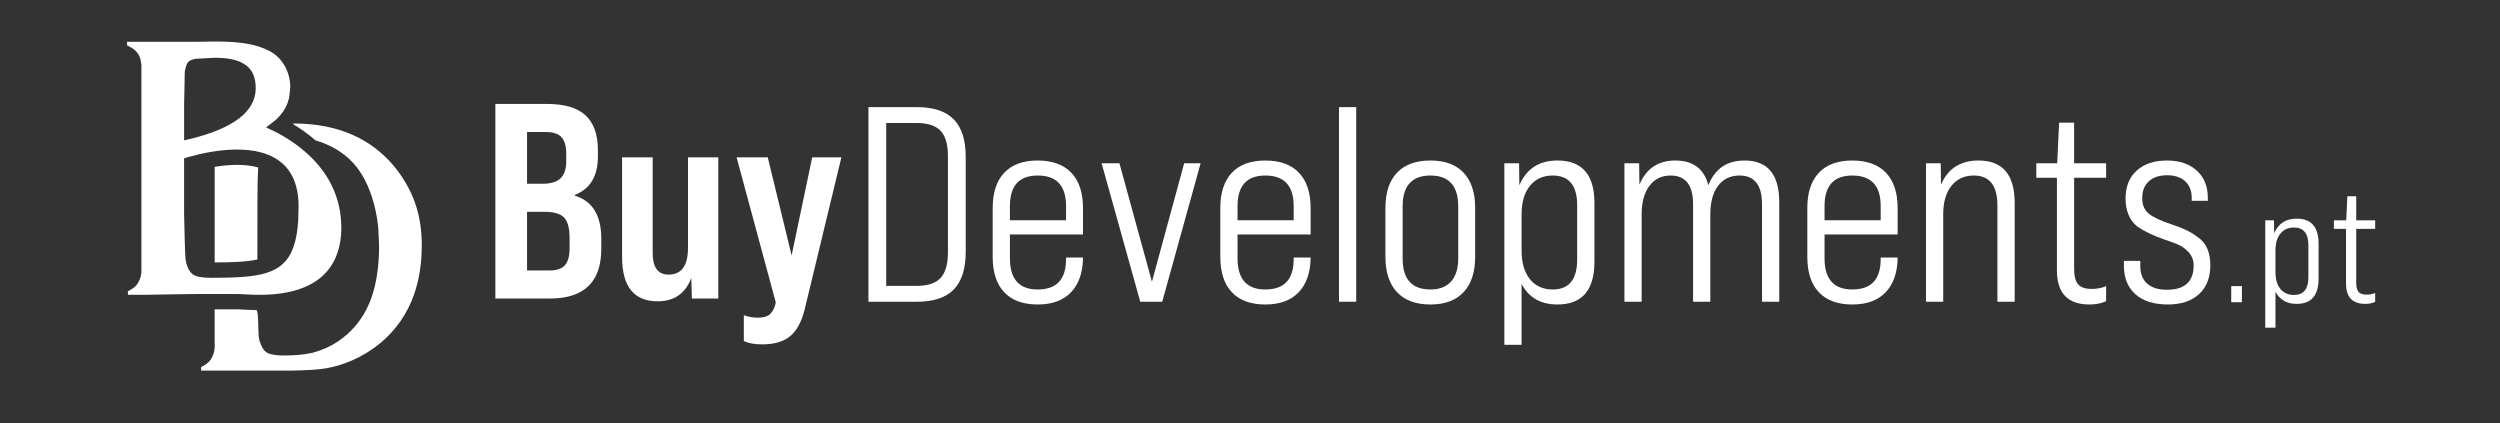
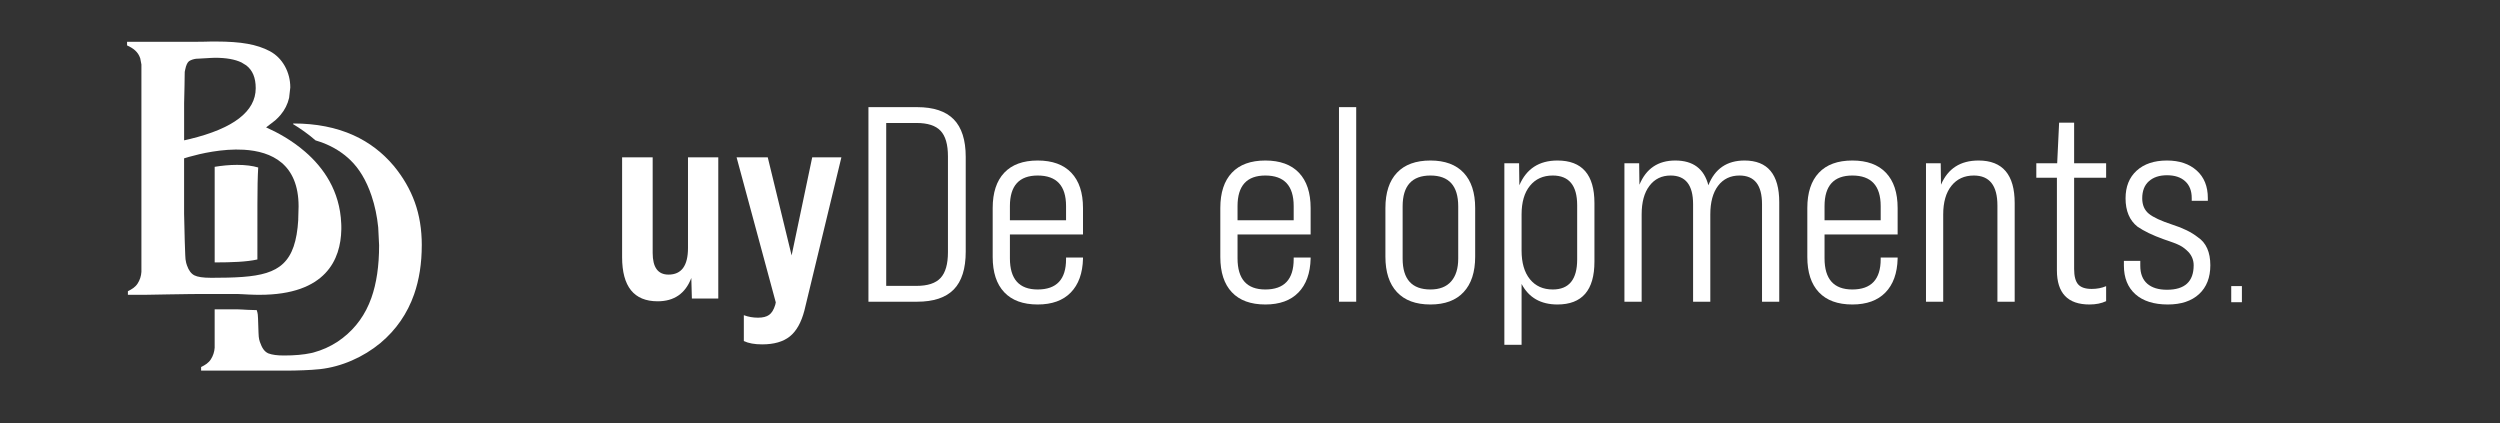
<svg xmlns="http://www.w3.org/2000/svg" width="1128" zoomAndPan="magnify" viewBox="0 0 846 143.25" height="191" preserveAspectRatio="xMidYMid meet" version="1.0">
  <rect x="0" y="0" width="846" height="143.25" fill="#333333" stroke="none" />
  <defs>
    <g />
    <clipPath id="66d3994f41">
      <path d="M 72.262 55.508 L 87.395 55.508 L 87.395 89 L 72.262 89 Z M 72.262 55.508 " clip-rule="nonzero" />
    </clipPath>
    <clipPath id="532ad32d70">
      <path d="M 87.102 87.801 C 83.426 88.629 78.445 88.789 72.648 88.805 L 72.648 56.453 C 75 56.066 77.609 55.793 80.23 55.793 C 83.102 55.793 85.453 56.113 87.379 56.676 C 87.195 59.711 87.109 63.848 87.109 69.07 Z M 87.102 87.801 " clip-rule="nonzero" />
    </clipPath>
    <clipPath id="0d5831e3b0">
      <path d="M 68 41.637 L 142.887 41.637 L 142.887 125.715 L 68 125.715 Z M 68 41.637 " clip-rule="nonzero" />
    </clipPath>
    <clipPath id="308e2fec1e">
      <path d="M 142.727 82.98 C 142.727 89.102 141.867 94.641 140.141 99.582 C 137.852 106.113 134.062 111.605 128.754 116.062 C 125.844 118.469 122.617 120.449 119.082 121.988 C 115.547 123.527 111.941 124.508 108.289 124.918 L 105.496 125.152 C 104.617 125.207 103.688 125.254 102.734 125.293 C 100.754 125.383 98.559 125.422 96.152 125.422 L 68.055 125.422 L 68.055 124.199 C 69.422 123.52 70.574 122.84 71.379 121.555 C 72.102 120.418 72.555 119.086 72.641 117.656 L 72.641 104.68 L 80.457 104.68 C 80.742 104.68 81.484 104.719 82.02 104.75 C 82.984 104.812 84.445 104.891 86.141 104.922 L 86.867 104.938 C 87.27 106.012 87.293 106.941 87.316 107.746 C 87.387 109.863 87.441 111.465 87.48 112.566 C 87.52 113.672 87.59 114.43 87.703 114.848 L 87.938 115.691 C 88.664 117.809 89.492 118.926 90.582 119.473 L 90.844 119.598 C 92.105 120.078 93.816 120.301 96.121 120.301 C 99.719 120.301 102.773 120.023 105.273 119.48 L 106 119.312 C 109.02 118.5 111.664 117.301 114.277 115.605 C 119.059 112.387 122.586 108.141 124.863 102.863 L 125.676 100.797 C 127.422 95.887 128.289 89.965 128.289 83.02 L 127.988 76.953 C 127.609 73.172 126.859 69.621 125.738 66.285 C 124.848 63.641 123.785 61.289 122.535 59.223 C 121.387 57.32 120.082 55.656 118.625 54.238 C 116.02 51.703 112.902 49.738 109.281 48.344 L 108.715 48.129 C 107.887 47.84 107.332 47.664 106.781 47.508 C 104.254 45.305 101.629 43.484 99.145 41.977 L 99.238 41.848 L 99.309 41.785 C 106.984 41.785 113.762 43.121 119.633 45.777 C 124.902 48.16 129.441 51.617 133.258 56.145 C 136.414 59.973 138.789 64.066 140.367 68.438 C 141.945 72.809 142.734 77.656 142.734 82.98 " clip-rule="nonzero" />
    </clipPath>
    <clipPath id="49bec69ac9">
      <path d="M 42.836 14 L 115.562 14 L 115.562 100 L 42.836 100 Z M 42.836 14 " clip-rule="nonzero" />
    </clipPath>
    <clipPath id="24e4eb1150">
-       <path d="M 100.934 74.324 C 100.059 89.023 94.48 92.789 82.125 93.711 C 78.969 93.949 75.387 94.004 71.32 94.012 L 71.32 94.004 C 68.711 94.004 66.863 93.727 65.777 93.176 C 64.688 92.621 63.859 91.508 63.273 89.82 L 63.008 88.977 C 62.785 88.133 62.715 87.367 62.684 86.27 C 62.652 85.176 62.598 83.57 62.516 81.457 C 62.438 79.344 62.375 76.297 62.297 72.328 L 62.297 53.582 C 62.516 53.512 63.055 53.344 63.852 53.117 L 64.078 53.055 C 67.707 52.027 75.219 50.23 82.551 50.672 C 91.945 51.238 101.043 55.484 101.043 69.844 L 100.918 74.324 M 62.305 34.906 C 62.344 33.066 62.383 31.52 62.414 30.258 L 62.445 28.75 C 62.477 27.285 62.492 26.188 62.492 25.477 L 62.516 24.301 C 62.555 24.051 62.59 23.891 62.637 23.734 L 62.652 23.641 C 62.973 21.957 63.457 21.199 63.805 20.863 L 64.055 20.648 C 64.719 20.246 65.445 20.016 66.344 19.883 L 67.039 19.852 C 67.574 19.82 68.98 19.742 69.43 19.719 L 71.332 19.605 C 71.922 19.574 72.402 19.551 72.758 19.551 C 76.523 19.551 79.52 20.082 81.699 21.129 L 81.707 21.129 L 83.324 22.117 C 85.484 23.781 86.535 26.312 86.535 29.848 C 86.535 37.691 79.031 43.469 64.215 47.051 L 62.305 47.492 Z M 115.5 76.297 L 115.484 75.957 L 115.469 75.609 C 115.008 64.59 109.496 56.746 103.246 51.34 C 98.66 47.371 93.691 44.723 90.047 43.105 L 93.137 40.73 C 93.832 40.113 94.434 39.492 94.953 38.875 C 96.375 37.18 97.344 35.254 97.832 33.129 L 98.234 29.598 C 98.234 27.016 97.613 24.594 96.391 22.375 C 95.148 20.168 93.445 18.465 91.316 17.32 C 89.145 16.16 86.582 15.316 83.719 14.816 C 80.918 14.305 77.305 14.051 73.02 14.051 L 71.504 14.051 C 70.969 14.051 70.195 14.07 69.27 14.109 C 68.301 14.141 66.895 14.156 65.098 14.156 L 42.996 14.156 L 42.996 15.371 C 45.102 16.316 46.738 17.531 47.461 19.75 L 47.855 21.816 L 47.855 92 C 47.77 93.426 47.32 94.762 46.602 95.895 C 45.797 97.184 44.645 97.859 43.281 98.539 L 43.281 99.762 L 48.984 99.762 L 50.5 99.738 C 52.734 99.699 55.027 99.652 57.074 99.621 L 61.848 99.551 C 62.699 99.535 63.496 99.527 64.223 99.512 C 65.609 99.496 66.77 99.488 67.691 99.488 L 80.457 99.488 C 80.871 99.488 81.516 99.527 82.328 99.574 C 83.387 99.637 84.734 99.715 86.273 99.746 L 87.875 99.762 C 99.102 99.762 105.953 96.766 110.031 92.504 C 114.109 88.242 115.395 82.742 115.5 77.719 L 115.508 77.238 L 115.5 76.527 " clip-rule="nonzero" />
+       <path d="M 100.934 74.324 C 100.059 89.023 94.48 92.789 82.125 93.711 C 78.969 93.949 75.387 94.004 71.32 94.012 L 71.32 94.004 C 68.711 94.004 66.863 93.727 65.777 93.176 C 64.688 92.621 63.859 91.508 63.273 89.82 L 63.008 88.977 C 62.785 88.133 62.715 87.367 62.684 86.27 C 62.652 85.176 62.598 83.57 62.516 81.457 C 62.438 79.344 62.375 76.297 62.297 72.328 L 62.297 53.582 C 62.516 53.512 63.055 53.344 63.852 53.117 L 64.078 53.055 C 67.707 52.027 75.219 50.23 82.551 50.672 C 91.945 51.238 101.043 55.484 101.043 69.844 L 100.918 74.324 M 62.305 34.906 C 62.344 33.066 62.383 31.52 62.414 30.258 L 62.445 28.75 C 62.477 27.285 62.492 26.188 62.492 25.477 L 62.516 24.301 C 62.555 24.051 62.59 23.891 62.637 23.734 L 62.652 23.641 C 62.973 21.957 63.457 21.199 63.805 20.863 L 64.055 20.648 C 64.719 20.246 65.445 20.016 66.344 19.883 L 67.039 19.852 L 71.332 19.605 C 71.922 19.574 72.402 19.551 72.758 19.551 C 76.523 19.551 79.52 20.082 81.699 21.129 L 81.707 21.129 L 83.324 22.117 C 85.484 23.781 86.535 26.312 86.535 29.848 C 86.535 37.691 79.031 43.469 64.215 47.051 L 62.305 47.492 Z M 115.5 76.297 L 115.484 75.957 L 115.469 75.609 C 115.008 64.59 109.496 56.746 103.246 51.34 C 98.66 47.371 93.691 44.723 90.047 43.105 L 93.137 40.73 C 93.832 40.113 94.434 39.492 94.953 38.875 C 96.375 37.18 97.344 35.254 97.832 33.129 L 98.234 29.598 C 98.234 27.016 97.613 24.594 96.391 22.375 C 95.148 20.168 93.445 18.465 91.316 17.32 C 89.145 16.16 86.582 15.316 83.719 14.816 C 80.918 14.305 77.305 14.051 73.02 14.051 L 71.504 14.051 C 70.969 14.051 70.195 14.07 69.27 14.109 C 68.301 14.141 66.895 14.156 65.098 14.156 L 42.996 14.156 L 42.996 15.371 C 45.102 16.316 46.738 17.531 47.461 19.75 L 47.855 21.816 L 47.855 92 C 47.77 93.426 47.32 94.762 46.602 95.895 C 45.797 97.184 44.645 97.859 43.281 98.539 L 43.281 99.762 L 48.984 99.762 L 50.5 99.738 C 52.734 99.699 55.027 99.652 57.074 99.621 L 61.848 99.551 C 62.699 99.535 63.496 99.527 64.223 99.512 C 65.609 99.496 66.77 99.488 67.691 99.488 L 80.457 99.488 C 80.871 99.488 81.516 99.527 82.328 99.574 C 83.387 99.637 84.734 99.715 86.273 99.746 L 87.875 99.762 C 99.102 99.762 105.953 96.766 110.031 92.504 C 114.109 88.242 115.395 82.742 115.5 77.719 L 115.508 77.238 L 115.5 76.527 " clip-rule="nonzero" />
    </clipPath>
  </defs>
  <g fill="#ffffff" fill-opacity="1">
    <g transform="translate(162.931, 101.02)">
      <g>
-         <path d="M 23.141 0 L 4.703 0 L 4.703 -65.844 L 22.203 -65.844 C 28.098 -65.844 32.438 -64.555 35.219 -61.984 C 38.008 -59.41 39.406 -55.461 39.406 -50.141 L 39.406 -48.156 C 39.406 -41.445 36.805 -37.086 31.609 -35.078 L 31.609 -34.797 C 37.566 -32.984 40.547 -28.125 40.547 -20.219 L 40.547 -16.844 C 40.547 -5.613 34.742 0 23.141 0 Z M 15.422 -56.344 L 15.422 -38.844 L 20.781 -38.844 C 23.477 -38.844 25.469 -39.453 26.75 -40.672 C 28.039 -41.898 28.688 -43.832 28.688 -46.469 L 28.688 -48.906 C 28.688 -51.539 28.148 -53.438 27.078 -54.594 C 26.016 -55.758 24.266 -56.344 21.828 -56.344 Z M 15.422 -29.344 L 15.422 -9.5 L 23.141 -9.5 C 25.461 -9.5 27.156 -10.078 28.219 -11.234 C 29.281 -12.398 29.812 -14.301 29.812 -16.938 L 29.812 -20.594 C 29.812 -23.852 29.188 -26.125 27.938 -27.406 C 26.688 -28.695 24.492 -29.344 21.359 -29.344 Z M 15.422 -29.344 " />
-       </g>
+         </g>
    </g>
  </g>
  <g fill="#ffffff" fill-opacity="1">
    <g transform="translate(206.286, 101.02)">
      <g>
        <path d="M 26.531 -17.125 L 26.531 -47.781 L 36.781 -47.781 L 36.781 0 L 27.844 0 L 27.656 -6.953 C 25.645 -1.691 21.848 0.938 16.266 0.938 C 8.242 0.938 4.234 -4.047 4.234 -14.016 L 4.234 -47.781 L 14.578 -47.781 L 14.578 -15.422 C 14.578 -10.535 16.363 -8.094 19.938 -8.094 C 24.332 -8.094 26.531 -11.102 26.531 -17.125 Z M 26.531 -17.125 " />
      </g>
    </g>
  </g>
  <g fill="#ffffff" fill-opacity="1">
    <g transform="translate(247.666, 101.02)">
      <g>
        <path d="M 20.219 -14.578 L 27.188 -47.781 L 37.062 -47.781 L 24.547 4.047 C 23.484 8.117 21.836 11.047 19.609 12.828 C 17.379 14.617 14.258 15.516 10.25 15.516 C 7.676 15.516 5.609 15.141 4.047 14.391 L 4.047 5.641 C 5.547 6.203 7.145 6.484 8.844 6.484 C 10.469 6.484 11.719 6.172 12.594 5.547 C 13.477 4.922 14.172 3.789 14.672 2.156 L 14.859 1.312 L 1.594 -47.781 L 12.141 -47.781 Z M 20.219 -14.578 " />
      </g>
    </g>
  </g>
  <g fill="#ffffff" fill-opacity="1">
    <g transform="translate(288.238, 102.1)">
      <g>
        <path d="M 22.109 0 L 5.641 0 L 5.641 -65.844 L 22.109 -65.844 C 27.68 -65.844 31.816 -64.461 34.516 -61.703 C 37.211 -58.941 38.562 -54.707 38.562 -49 L 38.562 -16.938 C 38.562 -11.164 37.211 -6.898 34.516 -4.141 C 31.816 -1.379 27.68 0 22.109 0 Z M 11.656 -60.484 L 11.656 -5.359 L 21.922 -5.359 C 25.68 -5.359 28.391 -6.25 30.047 -8.031 C 31.711 -9.82 32.547 -12.727 32.547 -16.75 L 32.547 -49.188 C 32.547 -53.207 31.711 -56.094 30.047 -57.844 C 28.391 -59.602 25.68 -60.484 21.922 -60.484 Z M 11.656 -60.484 " />
      </g>
    </g>
  </g>
  <g fill="#ffffff" fill-opacity="1">
    <g transform="translate(331.503, 102.1)">
      <g>
        <path d="M 34.984 -31.703 L 34.984 -22.766 L 10.25 -22.766 L 10.25 -14.672 C 10.25 -7.648 13.383 -4.141 19.656 -4.141 C 26.051 -4.141 29.25 -7.555 29.25 -14.391 L 29.25 -14.953 L 34.984 -14.953 L 34.984 -14.578 C 34.859 -9.629 33.477 -5.805 30.844 -3.109 C 28.219 -0.41 24.488 0.938 19.656 0.938 C 14.707 0.938 10.93 -0.441 8.328 -3.203 C 5.723 -5.961 4.422 -9.941 4.422 -15.141 L 4.422 -31.703 C 4.422 -36.898 5.723 -40.879 8.328 -43.641 C 10.93 -46.398 14.707 -47.781 19.656 -47.781 C 24.613 -47.781 28.406 -46.398 31.031 -43.641 C 33.664 -40.879 34.984 -36.898 34.984 -31.703 Z M 10.25 -32.359 L 10.25 -27.562 L 29.25 -27.562 L 29.25 -32.359 C 29.25 -39.254 26.051 -42.703 19.656 -42.703 C 13.383 -42.703 10.25 -39.254 10.25 -32.359 Z M 10.25 -32.359 " />
      </g>
    </g>
  </g>
  <g fill="#ffffff" fill-opacity="1">
    <g transform="translate(370.535, 102.1)">
      <g>
-         <path d="M 22.766 0 L 15.328 0 L 2.25 -46.844 L 8.281 -46.844 L 19.281 -6.766 L 30.188 -46.844 L 35.75 -46.844 Z M 22.766 0 " />
-       </g>
+         </g>
    </g>
  </g>
  <g fill="#ffffff" fill-opacity="1">
    <g transform="translate(408.533, 102.1)">
      <g>
        <path d="M 34.984 -31.703 L 34.984 -22.766 L 10.25 -22.766 L 10.25 -14.672 C 10.25 -7.648 13.383 -4.141 19.656 -4.141 C 26.051 -4.141 29.25 -7.555 29.25 -14.391 L 29.25 -14.953 L 34.984 -14.953 L 34.984 -14.578 C 34.859 -9.629 33.477 -5.805 30.844 -3.109 C 28.219 -0.41 24.488 0.938 19.656 0.938 C 14.707 0.938 10.93 -0.441 8.328 -3.203 C 5.723 -5.961 4.422 -9.941 4.422 -15.141 L 4.422 -31.703 C 4.422 -36.898 5.723 -40.879 8.328 -43.641 C 10.93 -46.398 14.707 -47.781 19.656 -47.781 C 24.613 -47.781 28.406 -46.398 31.031 -43.641 C 33.664 -40.879 34.984 -36.898 34.984 -31.703 Z M 10.25 -32.359 L 10.25 -27.562 L 29.25 -27.562 L 29.25 -32.359 C 29.25 -39.254 26.051 -42.703 19.656 -42.703 C 13.383 -42.703 10.25 -39.254 10.25 -32.359 Z M 10.25 -32.359 " />
      </g>
    </g>
  </g>
  <g fill="#ffffff" fill-opacity="1">
    <g transform="translate(447.565, 102.1)">
      <g>
        <path d="M 11.375 0 L 5.547 0 L 5.547 -65.844 L 11.375 -65.844 Z M 11.375 0 " />
      </g>
    </g>
  </g>
  <g fill="#ffffff" fill-opacity="1">
    <g transform="translate(464.401, 102.1)">
      <g>
        <path d="M 19.656 0.938 C 14.707 0.938 10.93 -0.457 8.328 -3.25 C 5.723 -6.039 4.422 -10.035 4.422 -15.234 L 4.422 -31.703 C 4.422 -36.898 5.723 -40.879 8.328 -43.641 C 10.93 -46.398 14.707 -47.781 19.656 -47.781 C 24.551 -47.781 28.297 -46.398 30.891 -43.641 C 33.492 -40.879 34.797 -36.898 34.797 -31.703 L 34.797 -15.234 C 34.797 -10.035 33.492 -6.039 30.891 -3.25 C 28.297 -0.457 24.551 0.938 19.656 0.938 Z M 19.656 -4.141 C 22.727 -4.141 25.062 -5.047 26.656 -6.859 C 28.258 -8.68 29.062 -11.254 29.062 -14.578 L 29.062 -32.266 C 29.062 -39.223 25.926 -42.703 19.656 -42.703 C 13.383 -42.703 10.25 -39.223 10.25 -32.266 L 10.25 -14.578 C 10.25 -7.617 13.383 -4.141 19.656 -4.141 Z M 19.656 -4.141 " />
      </g>
    </g>
  </g>
  <g fill="#ffffff" fill-opacity="1">
    <g transform="translate(503.527, 102.1)">
      <g>
        <path d="M 23.516 -47.781 C 31.859 -47.781 36.031 -42.984 36.031 -33.391 L 36.031 -13.547 C 36.031 -3.891 31.859 0.938 23.516 0.938 C 17.867 0.938 13.82 -1.379 11.375 -6.016 L 11.375 14.578 L 5.547 14.578 L 5.547 -46.844 L 10.531 -46.844 L 10.625 -39.406 C 13.008 -44.988 17.305 -47.781 23.516 -47.781 Z M 30.188 -14.297 L 30.188 -32.641 C 30.188 -39.348 27.43 -42.703 21.922 -42.703 C 18.66 -42.703 16.086 -41.539 14.203 -39.219 C 12.316 -36.906 11.375 -33.676 11.375 -29.531 L 11.375 -17.312 C 11.375 -13.164 12.316 -9.93 14.203 -7.609 C 16.086 -5.297 18.66 -4.141 21.922 -4.141 C 27.43 -4.141 30.188 -7.523 30.188 -14.297 Z M 30.188 -14.297 " />
      </g>
    </g>
  </g>
  <g fill="#ffffff" fill-opacity="1">
    <g transform="translate(544.159, 102.1)">
      <g>
        <path d="M 46.188 -47.781 C 54.02 -47.781 57.938 -43.078 57.938 -33.672 L 57.938 0 L 52.109 0 L 52.109 -33.016 C 52.109 -39.473 49.566 -42.703 44.484 -42.703 C 41.41 -42.703 38.992 -41.539 37.234 -39.219 C 35.484 -36.906 34.609 -33.676 34.609 -29.531 L 34.609 0 L 28.781 0 L 28.781 -33.016 C 28.781 -39.473 26.242 -42.703 21.172 -42.703 C 18.16 -42.703 15.773 -41.539 14.016 -39.219 C 12.254 -36.906 11.375 -33.676 11.375 -29.531 L 11.375 0 L 5.547 0 L 5.547 -46.844 L 10.531 -46.844 L 10.625 -39.594 C 12.883 -45.051 16.93 -47.781 22.766 -47.781 C 28.785 -47.781 32.516 -44.988 33.953 -39.406 C 36.148 -44.988 40.227 -47.781 46.188 -47.781 Z M 46.188 -47.781 " />
      </g>
    </g>
  </g>
  <g fill="#ffffff" fill-opacity="1">
    <g transform="translate(607.175, 102.1)">
      <g>
        <path d="M 34.984 -31.703 L 34.984 -22.766 L 10.25 -22.766 L 10.25 -14.672 C 10.25 -7.648 13.383 -4.141 19.656 -4.141 C 26.051 -4.141 29.25 -7.555 29.25 -14.391 L 29.25 -14.953 L 34.984 -14.953 L 34.984 -14.578 C 34.859 -9.629 33.477 -5.805 30.844 -3.109 C 28.219 -0.41 24.488 0.938 19.656 0.938 C 14.707 0.938 10.93 -0.441 8.328 -3.203 C 5.723 -5.961 4.422 -9.941 4.422 -15.141 L 4.422 -31.703 C 4.422 -36.898 5.723 -40.879 8.328 -43.641 C 10.93 -46.398 14.707 -47.781 19.656 -47.781 C 24.613 -47.781 28.406 -46.398 31.031 -43.641 C 33.664 -40.879 34.984 -36.898 34.984 -31.703 Z M 10.25 -32.359 L 10.25 -27.562 L 29.25 -27.562 L 29.25 -32.359 C 29.25 -39.254 26.051 -42.703 19.656 -42.703 C 13.383 -42.703 10.25 -39.254 10.25 -32.359 Z M 10.25 -32.359 " />
      </g>
    </g>
  </g>
  <g fill="#ffffff" fill-opacity="1">
    <g transform="translate(646.207, 102.1)">
      <g>
        <path d="M 23.328 -47.781 C 31.484 -47.781 35.562 -42.984 35.562 -33.391 L 35.562 0 L 29.719 0 L 29.719 -32.547 C 29.719 -39.316 27.055 -42.703 21.734 -42.703 C 18.535 -42.703 16.008 -41.539 14.156 -39.219 C 12.301 -36.906 11.375 -33.676 11.375 -29.531 L 11.375 0 L 5.547 0 L 5.547 -46.844 L 10.531 -46.844 L 10.625 -39.594 C 12.945 -45.051 17.18 -47.781 23.328 -47.781 Z M 23.328 -47.781 " />
      </g>
    </g>
  </g>
  <g fill="#ffffff" fill-opacity="1">
    <g transform="translate(686.838, 102.1)">
      <g>
        <path d="M 25.875 -46.844 L 25.875 -41.953 L 15.047 -41.953 L 15.047 -11.094 C 15.047 -8.656 15.5 -6.914 16.406 -5.875 C 17.32 -4.844 18.844 -4.328 20.969 -4.328 C 22.789 -4.328 24.426 -4.641 25.875 -5.266 L 25.875 -0.188 C 24.301 0.562 22.414 0.938 20.219 0.938 C 12.883 0.938 9.219 -2.914 9.219 -10.625 L 9.219 -41.953 L 2.25 -41.953 L 2.25 -46.844 L 9.312 -46.844 L 9.969 -60.578 L 15.047 -60.578 L 15.047 -46.844 Z M 25.875 -46.844 " />
      </g>
    </g>
  </g>
  <g fill="#ffffff" fill-opacity="1">
    <g transform="translate(715.336, 102.1)">
      <g>
        <path d="M 18.25 0.938 C 13.539 0.938 9.883 -0.219 7.281 -2.531 C 4.688 -4.852 3.391 -8.086 3.391 -12.234 L 3.391 -13.828 L 8.938 -13.828 L 8.938 -12.141 C 8.938 -9.504 9.719 -7.492 11.281 -6.109 C 12.852 -4.734 15.082 -4.047 17.969 -4.047 C 23.988 -4.047 27 -6.805 27 -12.328 C 27 -13.953 26.461 -15.395 25.391 -16.656 C 24.391 -17.719 23.367 -18.516 22.328 -19.047 C 21.297 -19.578 19.438 -20.285 16.75 -21.172 C 13.102 -22.484 10.188 -23.891 8 -25.391 C 5.301 -27.523 3.953 -30.723 3.953 -34.984 C 3.953 -38.941 5.203 -42.062 7.703 -44.344 C 10.211 -46.633 13.633 -47.781 17.969 -47.781 C 22.164 -47.781 25.52 -46.648 28.031 -44.391 C 30.539 -42.141 31.797 -39.035 31.797 -35.078 L 31.797 -34.141 L 26.344 -34.141 L 26.344 -35.078 C 26.344 -37.523 25.602 -39.422 24.125 -40.766 C 22.656 -42.117 20.602 -42.797 17.969 -42.797 C 15.395 -42.797 13.352 -42.117 11.844 -40.766 C 10.344 -39.422 9.594 -37.492 9.594 -34.984 C 9.594 -32.734 10.344 -30.992 11.844 -29.766 C 13.352 -28.547 16.02 -27.312 19.844 -26.062 C 23.414 -24.926 26.27 -23.516 28.406 -21.828 C 31.227 -19.941 32.641 -16.773 32.641 -12.328 C 32.641 -8.18 31.367 -4.93 28.828 -2.578 C 26.285 -0.234 22.758 0.938 18.25 0.938 Z M 18.25 0.938 " />
      </g>
    </g>
  </g>
  <g fill="#ffffff" fill-opacity="1">
    <g transform="translate(751.425, 102.269)">
      <g>
        <path d="M 7.234 0 L 3.625 0 L 3.625 -5.453 L 7.234 -5.453 Z M 7.234 0 " />
      </g>
    </g>
  </g>
  <g fill="#ffffff" fill-opacity="1">
    <g transform="translate(763.282, 102.269)">
      <g>
-         <path d="M 13.922 -28.281 C 18.859 -28.281 21.328 -25.441 21.328 -19.766 L 21.328 -8.016 C 21.328 -2.297 18.859 0.562 13.922 0.562 C 10.578 0.562 8.18 -0.812 6.734 -3.562 L 6.734 8.625 L 3.281 8.625 L 3.281 -27.719 L 6.234 -27.719 L 6.297 -23.328 C 7.703 -26.629 10.242 -28.281 13.922 -28.281 Z M 17.875 -8.469 L 17.875 -19.312 C 17.875 -23.289 16.238 -25.281 12.969 -25.281 C 11.039 -25.281 9.52 -24.594 8.406 -23.219 C 7.289 -21.844 6.734 -19.93 6.734 -17.484 L 6.734 -10.25 C 6.734 -7.789 7.289 -5.875 8.406 -4.5 C 9.52 -3.133 11.039 -2.453 12.969 -2.453 C 16.238 -2.453 17.875 -4.457 17.875 -8.469 Z M 17.875 -8.469 " />
-       </g>
+         </g>
    </g>
  </g>
  <g fill="#ffffff" fill-opacity="1">
    <g transform="translate(788.443, 102.269)">
      <g>
-         <path d="M 15.312 -27.719 L 15.312 -24.828 L 8.906 -24.828 L 8.906 -6.562 C 8.906 -5.113 9.172 -4.082 9.703 -3.469 C 10.242 -2.863 11.148 -2.562 12.422 -2.562 C 13.492 -2.562 14.457 -2.75 15.312 -3.125 L 15.312 -0.109 C 14.383 0.336 13.27 0.562 11.969 0.562 C 7.625 0.562 5.453 -1.723 5.453 -6.297 L 5.453 -24.828 L 1.344 -24.828 L 1.344 -27.719 L 5.516 -27.719 L 5.906 -35.859 L 8.906 -35.859 L 8.906 -27.719 Z M 15.312 -27.719 " />
-       </g>
+         </g>
    </g>
  </g>
  <g clip-path="url(#66d3994f41)">
    <g clip-path="url(#532ad32d70)">
      <path fill="#ffffff" d="M 39.051 10.109 L 146.672 10.109 L 146.672 129.496 L 39.051 129.496 Z M 39.051 10.109 " fill-opacity="1" fill-rule="nonzero" />
    </g>
  </g>
  <g clip-path="url(#0d5831e3b0)">
    <g clip-path="url(#308e2fec1e)">
      <path fill="#ffffff" d="M 39.051 10.109 L 146.672 10.109 L 146.672 129.496 L 39.051 129.496 Z M 39.051 10.109 " fill-opacity="1" fill-rule="nonzero" />
    </g>
  </g>
  <g clip-path="url(#49bec69ac9)">
    <g clip-path="url(#24e4eb1150)">
      <path fill="#ffffff" d="M 39.051 10.109 L 146.672 10.109 L 146.672 129.496 L 39.051 129.496 Z M 39.051 10.109 " fill-opacity="1" fill-rule="nonzero" />
    </g>
  </g>
</svg>